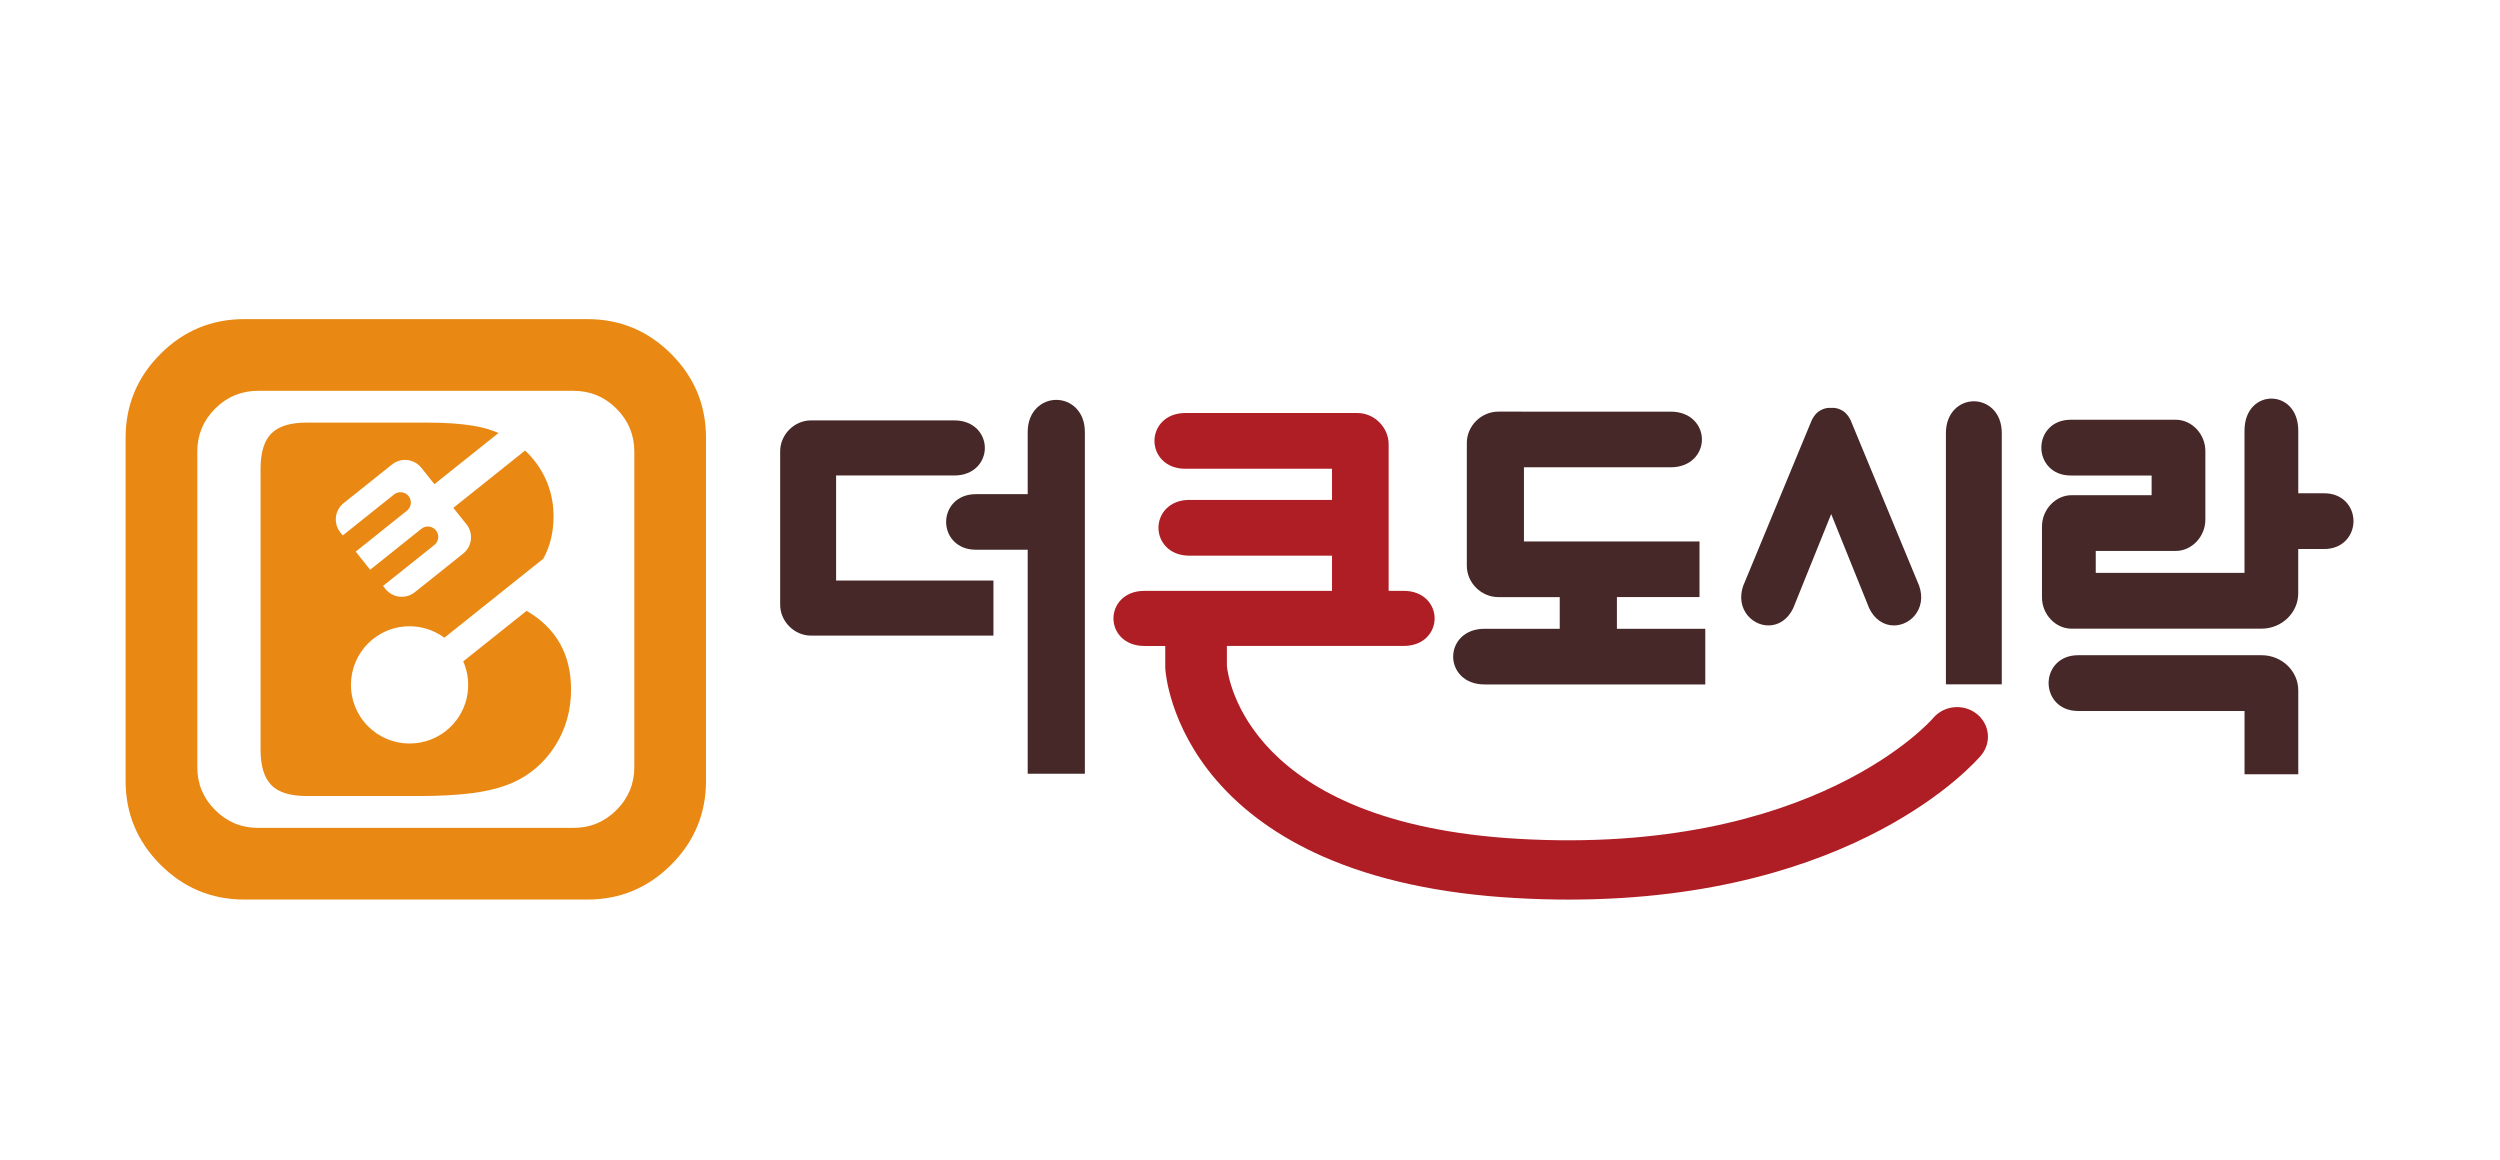
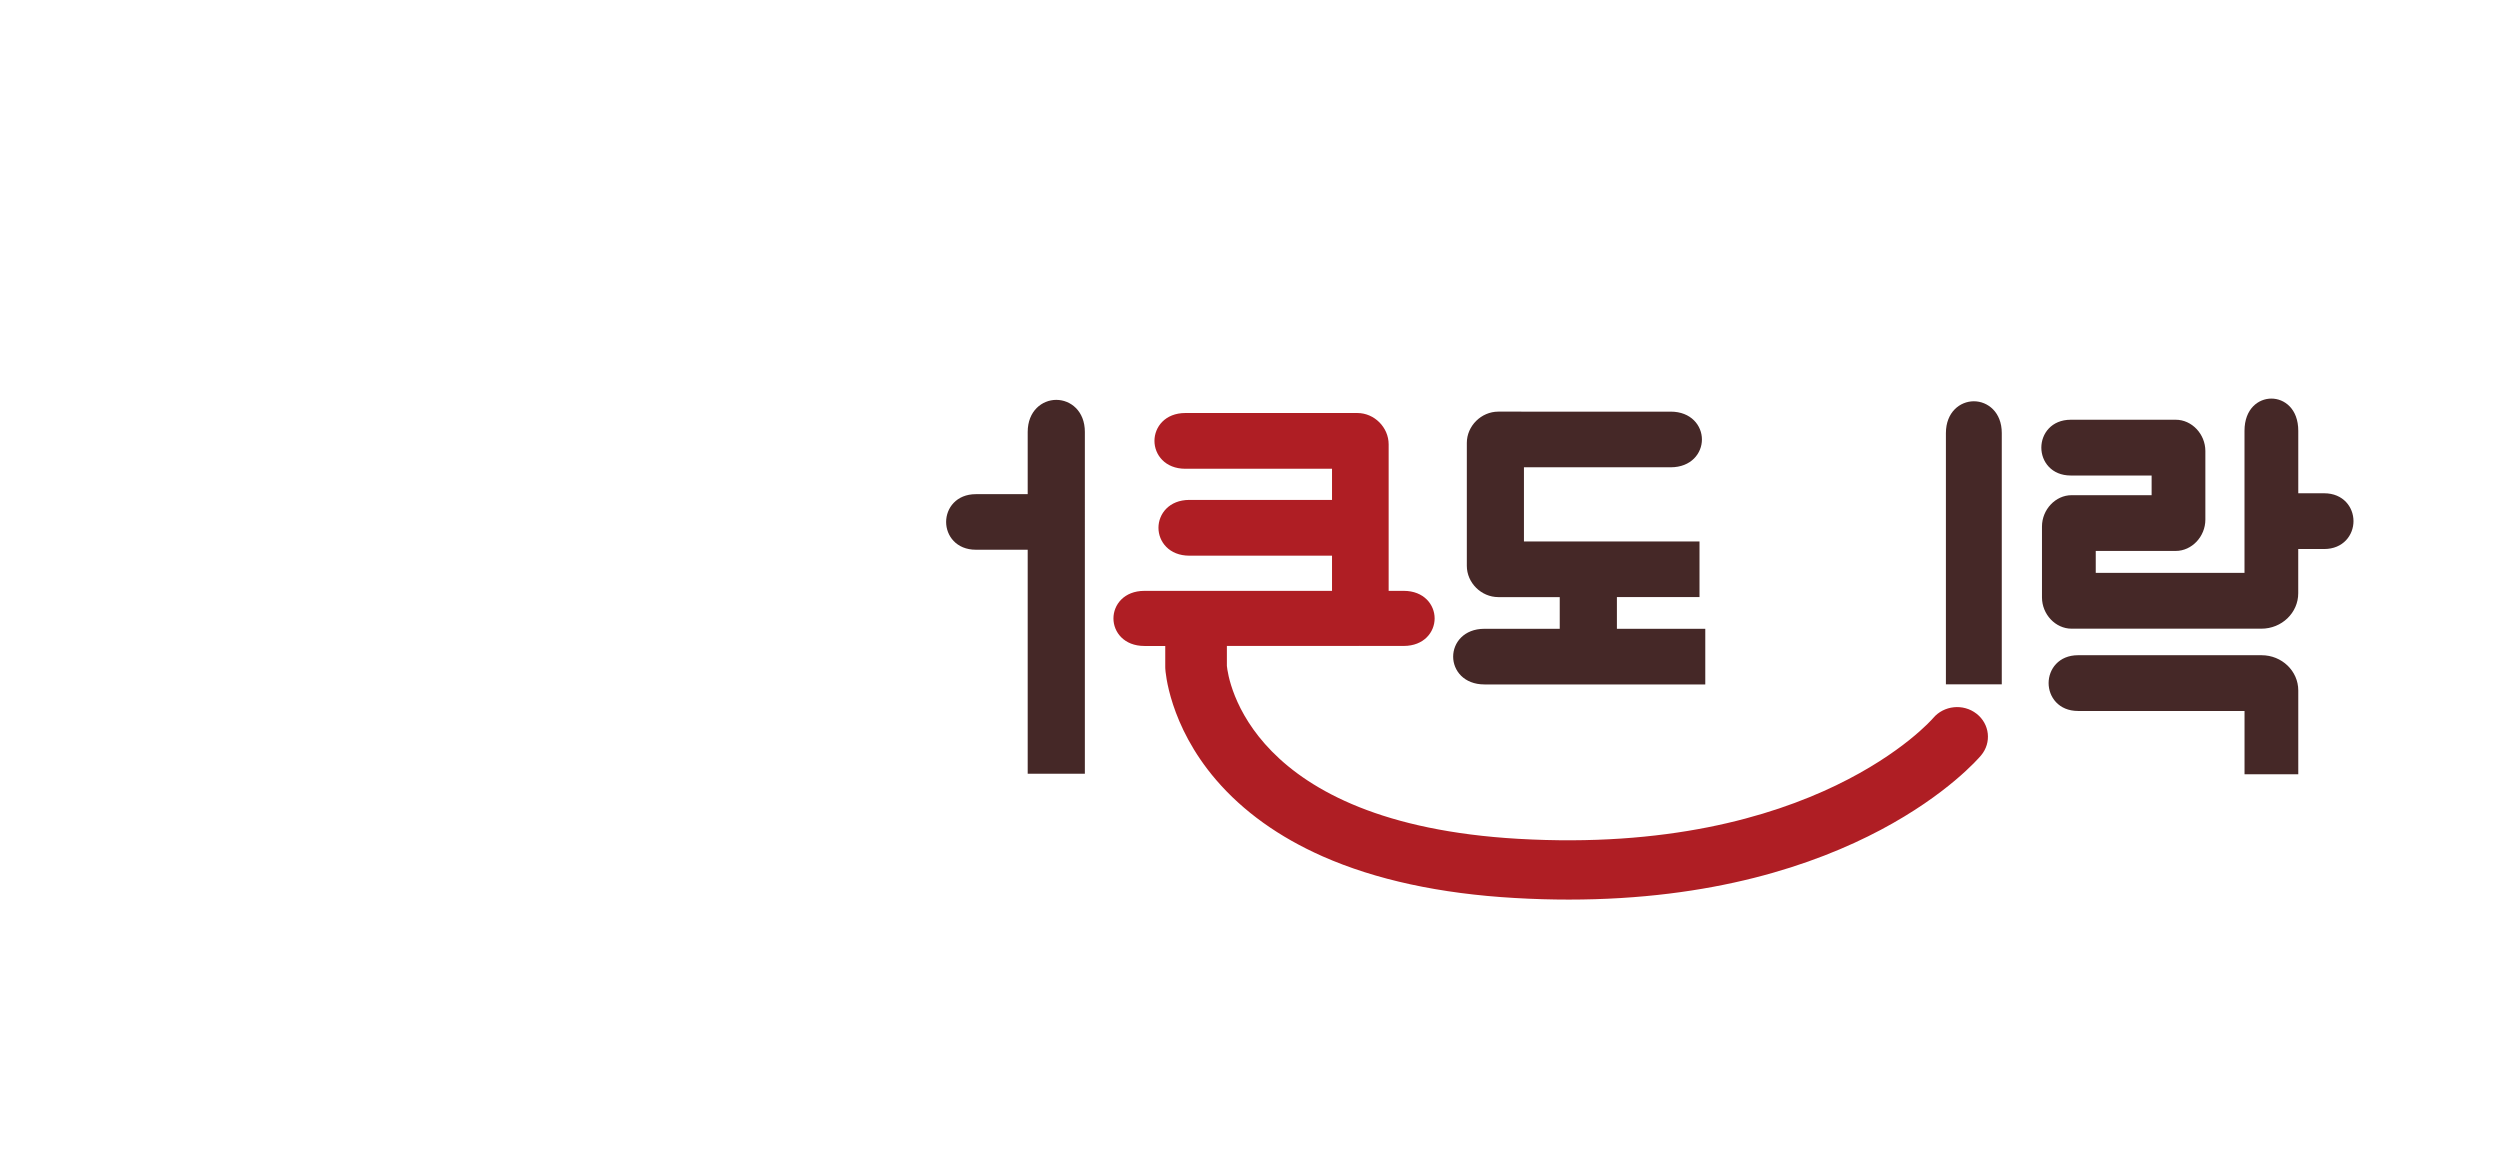
<svg xmlns="http://www.w3.org/2000/svg" version="1.1" id="레이어_1" x="0px" y="0px" width="159.833px" height="74.167px" viewBox="0 0 159.833 74.167" enable-background="new 0 0 159.833 74.167" xml:space="preserve">
  <rect x="-475" y="-247" fill="none" width="1149.89" height="595.275" />
  <path fill="#AF1E24" d="M126.363,45.627c-0.848-0.657-2.086-0.53-2.771,0.283c-0.074,0.088-7.627,8.802-26.51,7.72  c-17.271-0.99-18.563-10.239-18.643-11.056v-1.277h8.387c0.035,0,0.07-0.004,0.104-0.004c0,0,0,0.002,0,0.004h2.814  c1.297,0,1.977-0.885,1.977-1.76c0-0.875-0.68-1.762-1.977-1.762h-0.963v-9.368c0-1.085-0.918-2.002-2-2.002H75.786  c-1.298,0-1.978,0.896-1.978,1.782c0,0.887,0.68,1.783,1.978,1.783h9.374v1.991h-9.118c-1.299,0-1.978,0.897-1.978,1.783  c0,0.886,0.679,1.783,1.978,1.783h9.118v2.249H73.164c-1.298,0-1.978,0.886-1.978,1.762c0,0.876,0.679,1.761,1.978,1.761h1.334  v1.352c0,0.033,0.001,0.066,0.003,0.1c0.007,0.146,0.231,3.598,3.252,7.115c1.725,2.007,4.017,3.65,6.812,4.886  c3.377,1.492,7.51,2.389,12.281,2.66c1.191,0.07,2.342,0.102,3.454,0.102c18.389,0,26.025-8.825,26.359-9.222  C127.342,47.475,127.209,46.284,126.363,45.627" />
-   <path fill="#452827" d="M53.455,30.4h7.553c1.285,0,1.957-0.886,1.957-1.761s-0.672-1.762-1.957-1.762h-9.159  c-1.068,0-1.971,0.907-1.971,1.979v9.804c0,1.071,0.903,1.977,1.971,1.977h11.665v-3.521H53.455V30.4z" />
  <path fill="#452827" d="M67.532,25.565c-0.908,0-1.828,0.706-1.828,2.054v3.974h-3.313c-1.249,0-1.902,0.894-1.902,1.777  c0,0.883,0.653,1.776,1.902,1.776h3.313v14.321h3.655V27.619C69.359,26.271,68.44,25.565,67.532,25.565" />
  <path fill="#452827" d="M126.195,25.655c-0.887,0-1.787,0.699-1.787,2.034V43.75h3.572V27.688  C127.982,26.353,127.082,25.655,126.195,25.655" />
  <path fill="#452827" d="M148.586,31.536h-1.65v-3.992c0-1.416-0.893-2.061-1.719-2.061s-1.719,0.645-1.719,2.061v9.083h-9.51v-1.404  h5.115c1.025,0,1.893-0.917,1.893-2.002v-4.385c0-1.084-0.865-2.001-1.893-2.001h-6.713c-1.234,0-1.881,0.897-1.881,1.783  c0,0.886,0.646,1.783,1.881,1.783h5.17v1.258h-5.117c-1.025,0-1.893,0.917-1.893,2.002v4.532c0,1.085,0.865,2.001,1.893,2.001  h12.133c1.303,0,2.357-1.014,2.357-2.265v-1.301v-1.527h1.652c1.232,0,1.881-0.897,1.881-1.783  C150.467,32.432,149.82,31.536,148.586,31.536" />
  <path fill="#452827" d="M132.855,41.89c-1.234,0-1.881,0.897-1.881,1.782c0,0.886,0.646,1.783,1.881,1.783H143.5v4.047h3.436v-5.36  c0-1.243-1.051-2.252-2.344-2.252H143.5H132.855z" />
-   <path fill="#452827" d="M122.586,37.181l-4.266-10.306c0,0-0.188-0.429-0.529-0.624c-0.41-0.233-0.717-0.168-0.717-0.168  s-0.307-0.064-0.717,0.168c-0.342,0.194-0.531,0.624-0.531,0.624l-4.264,10.306c-0.344,0.713-0.32,1.448,0.059,2.018  c0.324,0.486,0.877,0.788,1.443,0.788c0.666,0,1.238-0.398,1.578-1.094l2.432-6.027l2.432,6.027  c0.338,0.696,0.914,1.094,1.578,1.094c0.566,0,1.119-0.302,1.443-0.788C122.908,38.628,122.928,37.894,122.586,37.181" />
  <path fill="#452827" d="M94.904,43.758h14.12v-3.557h-5.65v-2.027h5.281v-3.558H97.431v-4.741h9.381  c1.313,0,1.998-0.895,1.998-1.779c0-0.884-0.688-1.779-1.998-1.779H95.791c-1.09,0-2.012,0.915-2.012,1.998v7.862  c0,1.083,0.922,1.998,2.012,1.998h3.928v2.026h-4.816c-1.313,0-1.998,0.896-1.998,1.779C92.904,42.866,93.591,43.758,94.904,43.758" />
-   <path fill="#E98813" d="M33.666,39.052l-4.049,3.231c0.666,1.519,0.265,3.35-1.091,4.434c-1.618,1.291-3.977,1.027-5.269-0.59  c-1.293-1.619-1.029-3.978,0.59-5.271c1.356-1.083,3.23-1.07,4.563-0.085l6.322-5.049c0.438-0.788,0.658-1.693,0.658-2.716  c0-0.694-0.114-1.354-0.341-1.979c-0.228-0.623-0.558-1.193-0.99-1.708c-0.154-0.184-0.316-0.356-0.487-0.517l-4.589,3.666  l0.839,1.05c0.46,0.575,0.365,1.413-0.209,1.872l-3.095,2.473c-0.575,0.459-1.413,0.366-1.873-0.209l-0.154-0.194l3.279-2.619  c0.287-0.228,0.333-0.645,0.104-0.931c-0.229-0.285-0.646-0.333-0.931-0.104l-3.278,2.619l-0.924-1.158l3.279-2.619  c0.285-0.228,0.332-0.645,0.104-0.931c-0.229-0.286-0.646-0.333-0.931-0.105l-3.278,2.619L21.76,34.04  c-0.459-0.575-0.366-1.414,0.209-1.872l3.095-2.473c0.575-0.459,1.413-0.365,1.872,0.21l0.838,1.05l4.096-3.271  c-0.481-0.208-0.999-0.361-1.557-0.455c-0.837-0.141-1.828-0.21-2.969-0.21h-7.75c-1.033,0-1.781,0.231-2.243,0.691  c-0.462,0.462-0.693,1.22-0.693,2.272v17.946c0,1.031,0.225,1.783,0.676,2.255c0.452,0.472,1.206,0.708,2.26,0.708h7.309  c1.262,0,2.366-0.063,3.312-0.186c0.946-0.125,1.784-0.338,2.513-0.641c1.157-0.511,2.076-1.301,2.758-2.372  c0.682-1.069,1.023-2.274,1.023-3.61C36.509,41.833,35.561,40.157,33.666,39.052" />
-   <path fill="#E98813" d="M42.912,22.63c-1.485-1.485-3.272-2.228-5.364-2.228H15.621c-2.09,0-3.877,0.742-5.363,2.228  c-1.484,1.485-2.228,3.272-2.228,5.364v21.924c0,2.091,0.743,3.878,2.228,5.365c1.485,1.484,3.273,2.229,5.363,2.229h21.927  c2.092,0,3.877-0.742,5.364-2.229c1.484-1.486,2.226-3.271,2.226-5.365V27.994C45.136,25.902,44.395,24.115,42.912,22.63   M40.554,49.045c0,1.068-0.382,1.98-1.14,2.742c-0.759,0.762-1.674,1.141-2.741,1.141h-20.18c-1.068,0-1.979-0.379-2.74-1.141  c-0.76-0.76-1.14-1.673-1.14-2.742V28.869c0-1.069,0.379-1.982,1.14-2.743c0.761-0.76,1.672-1.139,2.74-1.139h20.18  c1.066,0,1.981,0.379,2.741,1.139c0.758,0.761,1.14,1.674,1.14,2.743V49.045z" />
</svg>